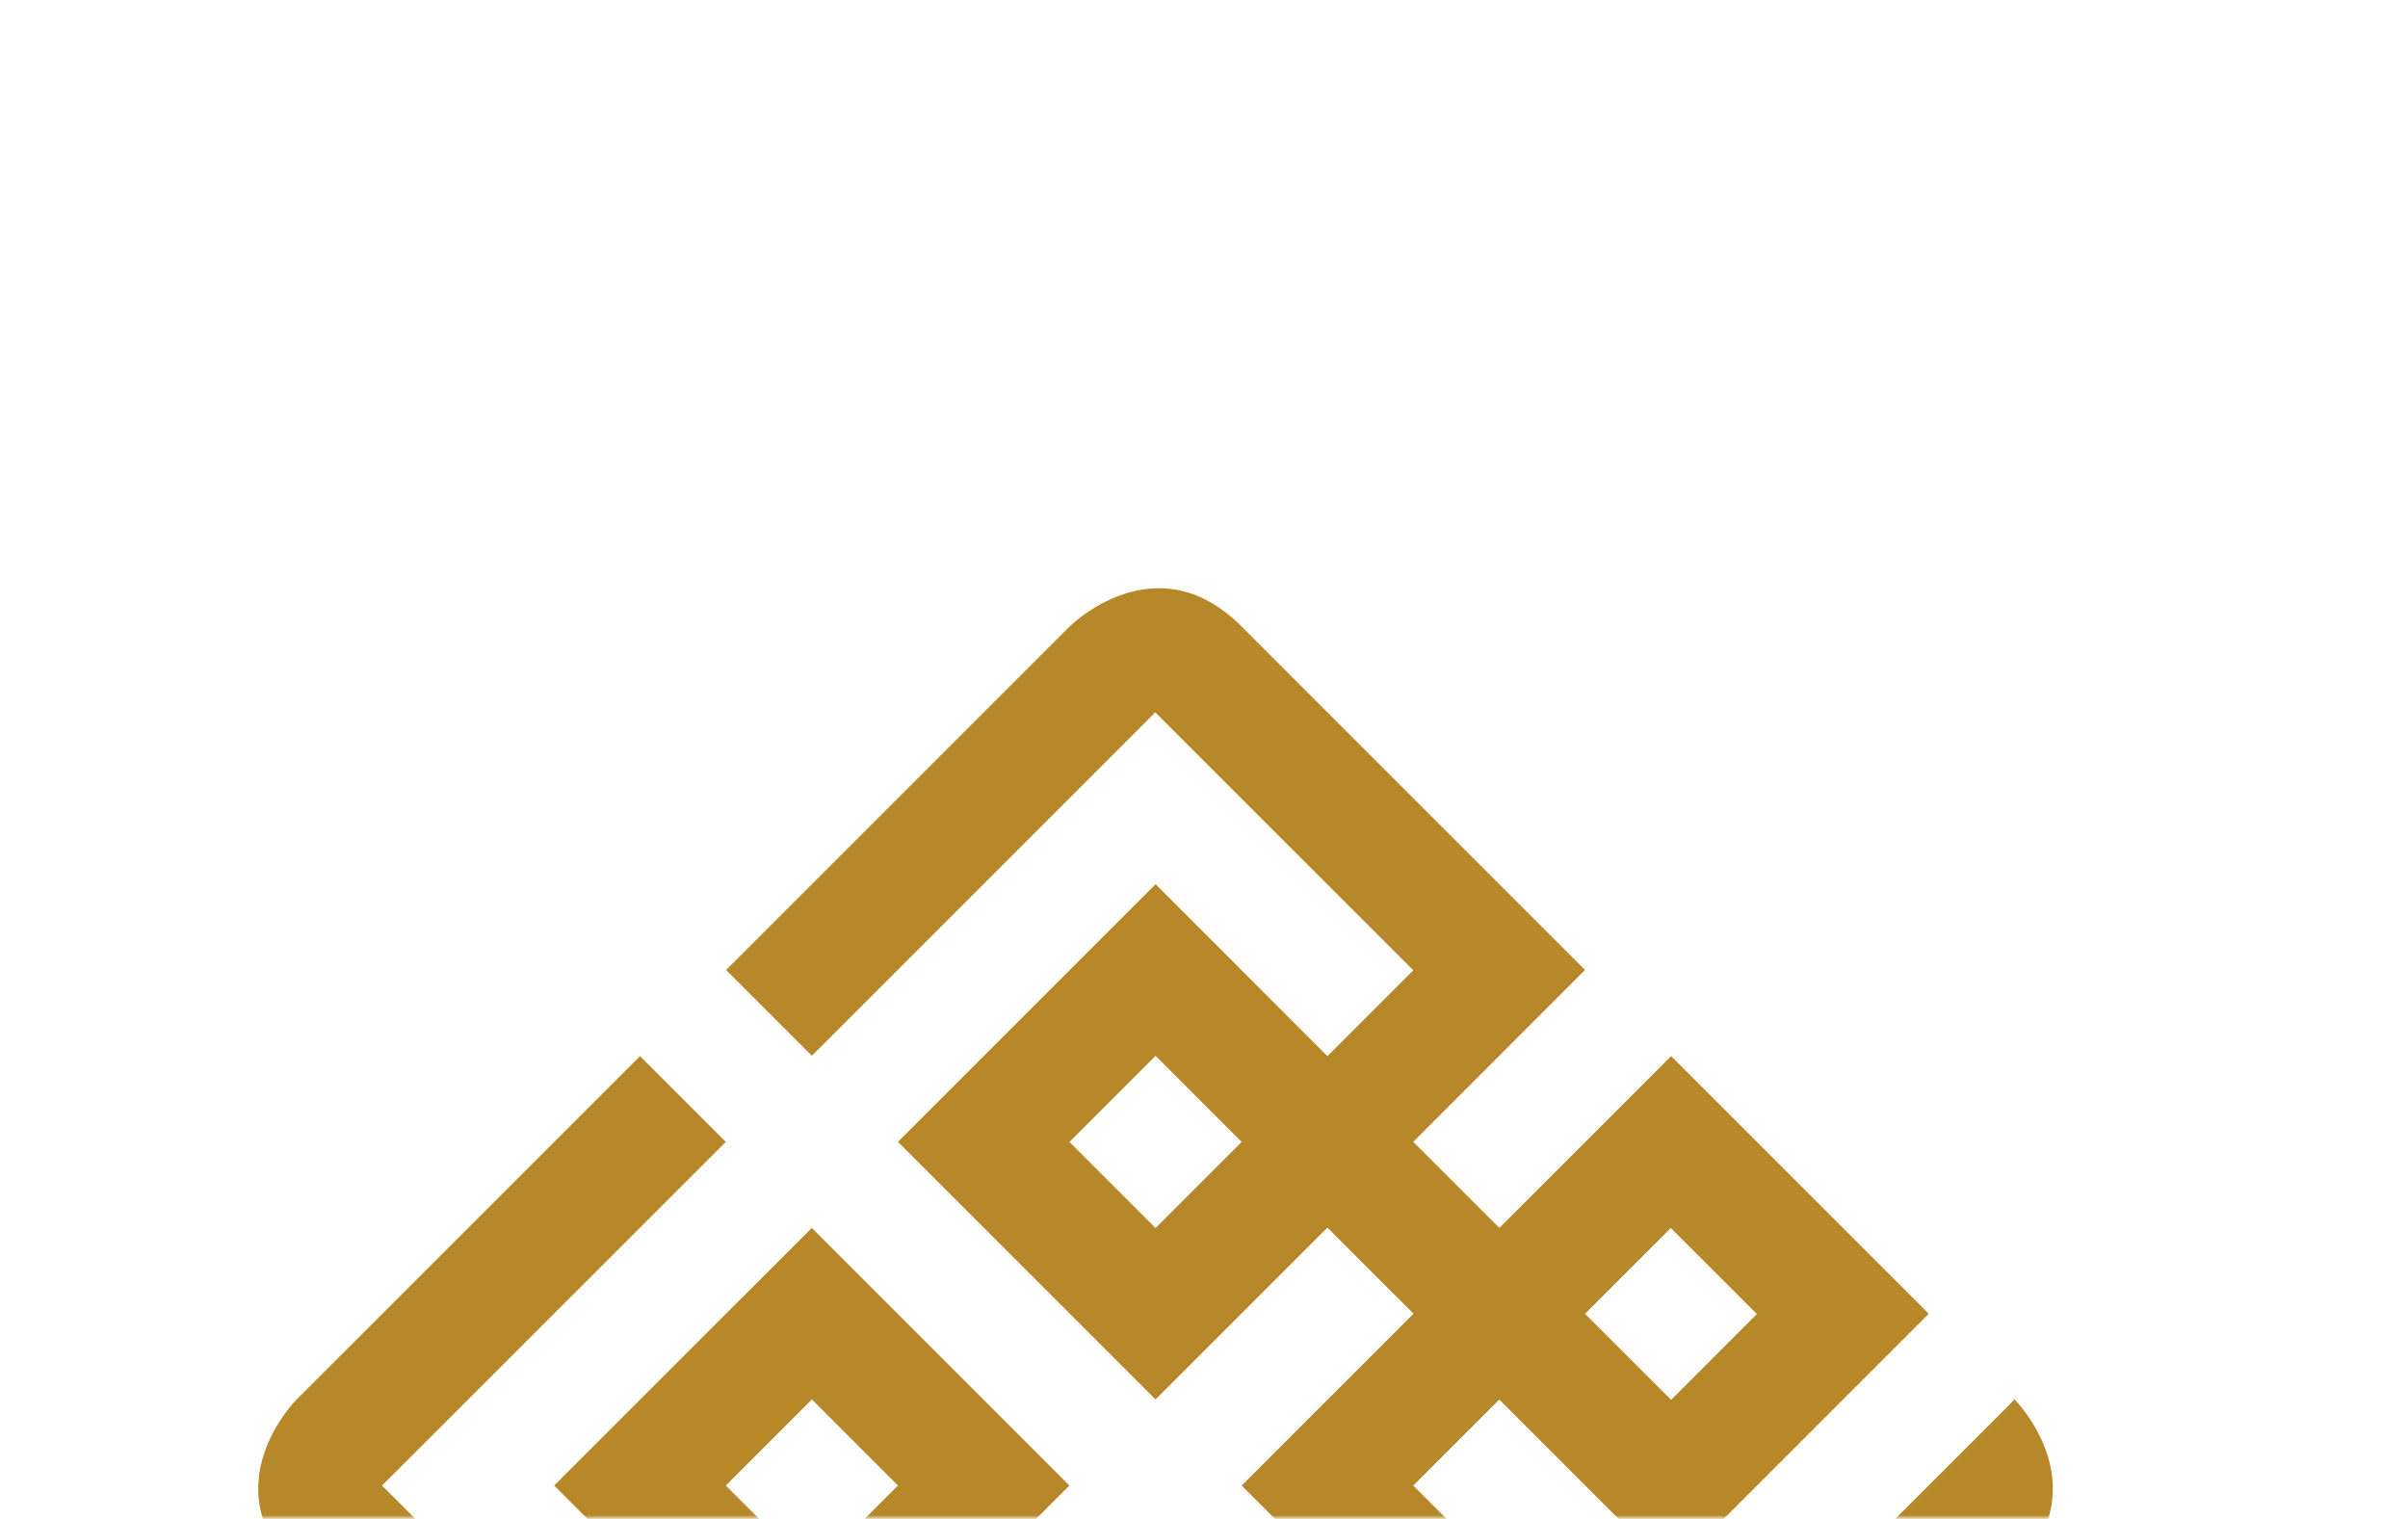
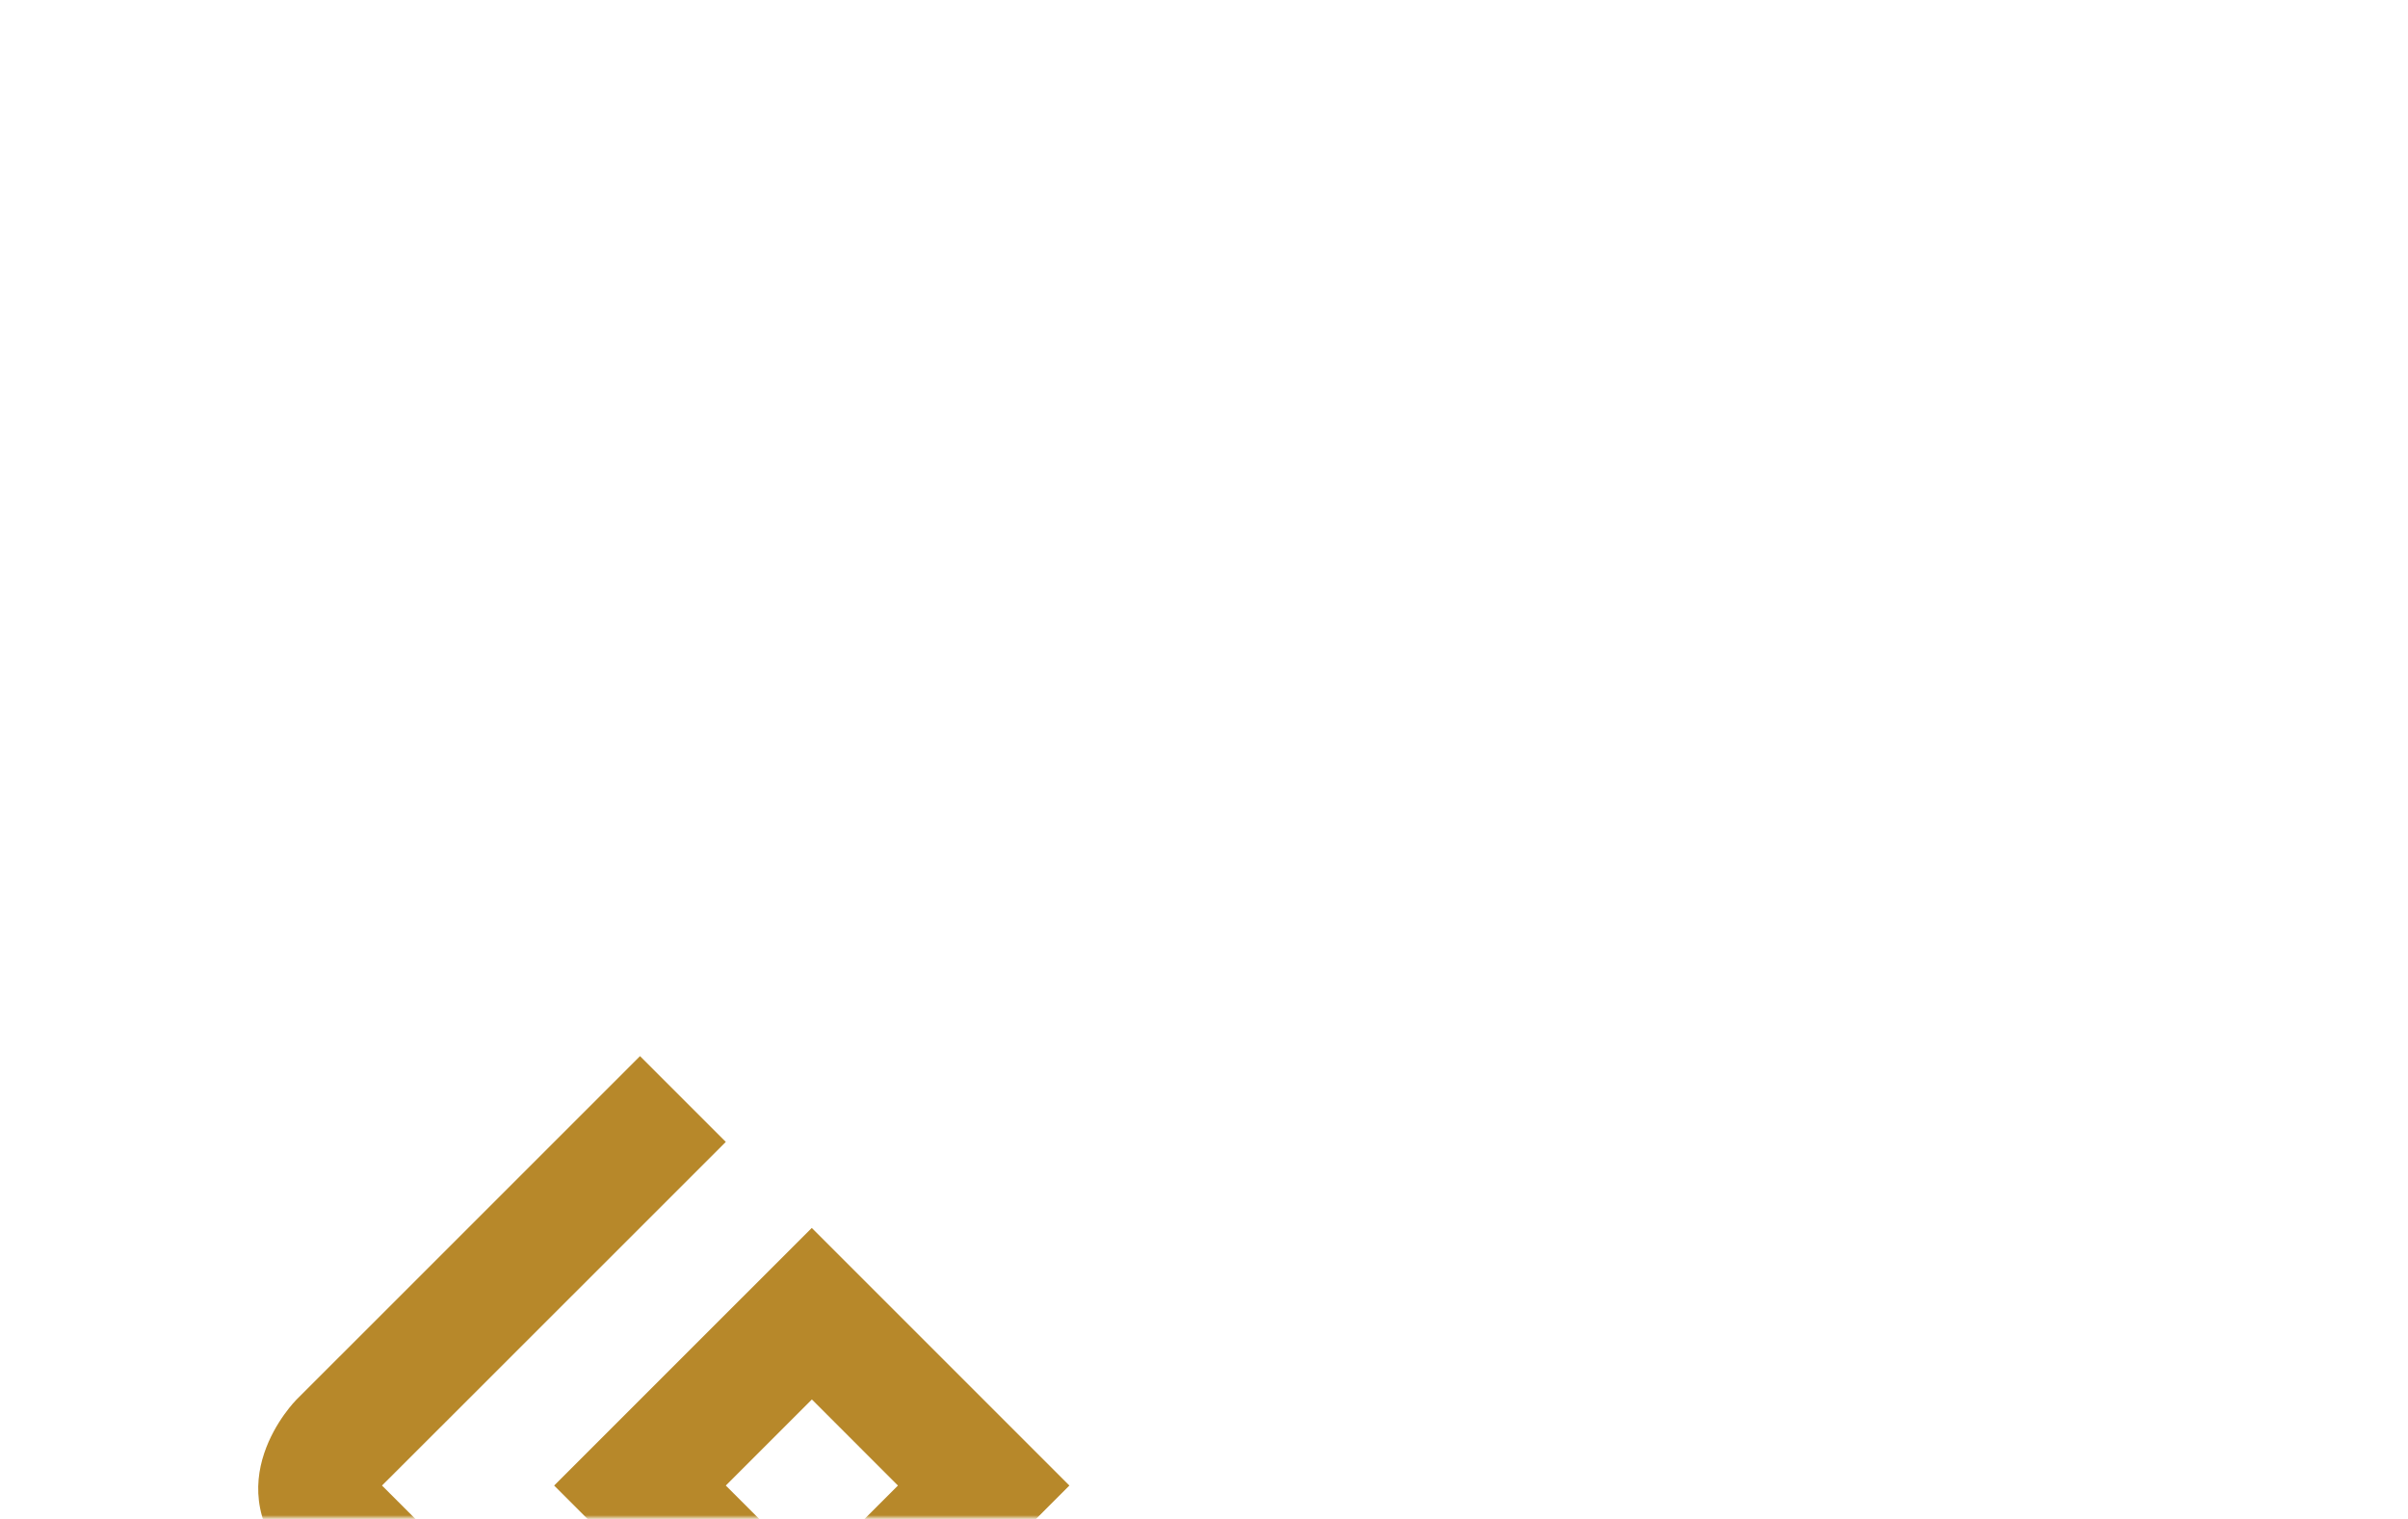
<svg xmlns="http://www.w3.org/2000/svg" width="948" height="598" viewBox="0 0 948 598" fill="none">
  <mask id="mask0_249_430190" style="mask-type:luminance" maskUnits="userSpaceOnUse" x="0" y="0" width="948" height="598">
    <path d="M947.35 0H0V597.51H947.35V0Z" fill="white" />
  </mask>
  <g mask="url(#mask0_249_430190)">
-     <path d="M657.9 415.778L759.33 517.198L657.9 618.628L590.25 550.968L556.39 584.828L657.81 686.248L793.12 550.938C793.12 550.938 827.01 584.828 793.12 618.718L759.36 652.478L657.93 753.908L488.82 584.828L556.48 517.168L522.59 483.288L454.94 550.938L353.51 449.518L454.94 348.088L522.59 415.778L556.39 381.978L454.82 280.438L319.63 415.628L285.86 381.858L421.05 246.668C421.05 246.668 454.94 212.778 488.71 246.548L522.59 280.438L624.02 381.858L556.39 449.518L590.28 483.408L657.9 415.778ZM691.67 517.318L657.78 483.438L624.02 517.198L657.9 551.088L691.67 517.318ZM488.82 449.548L454.94 415.658L421.05 449.548L454.94 483.438L488.82 449.548Z" fill="#B7882A" />
    <path d="M454.94 618.717L624.02 787.777L522.59 889.218L488.71 923.107C454.94 956.867 421.05 922.987 421.05 922.987L522.47 821.557L556.39 787.677L454.94 686.248L421.05 720.137L488.71 787.777L387.28 889.218L285.86 787.777L353.51 720.127L319.63 686.237L251.97 753.897L150.55 652.478L116.66 618.597C82.89 584.827 116.66 551.057 116.66 551.057L251.97 415.777L285.74 449.547L184.32 550.938L150.39 584.827L251.93 686.367L285.82 652.478L218.16 584.827L319.59 483.407L421.01 584.827L353.39 652.478L387.28 686.367L454.94 618.717ZM353.51 584.827L319.63 550.938L285.74 584.827L319.63 618.717L353.51 584.827ZM421.17 787.827L387.28 753.947L353.39 787.777L387.28 821.667L421.17 787.827Z" fill="#B7882A" />
  </g>
</svg>